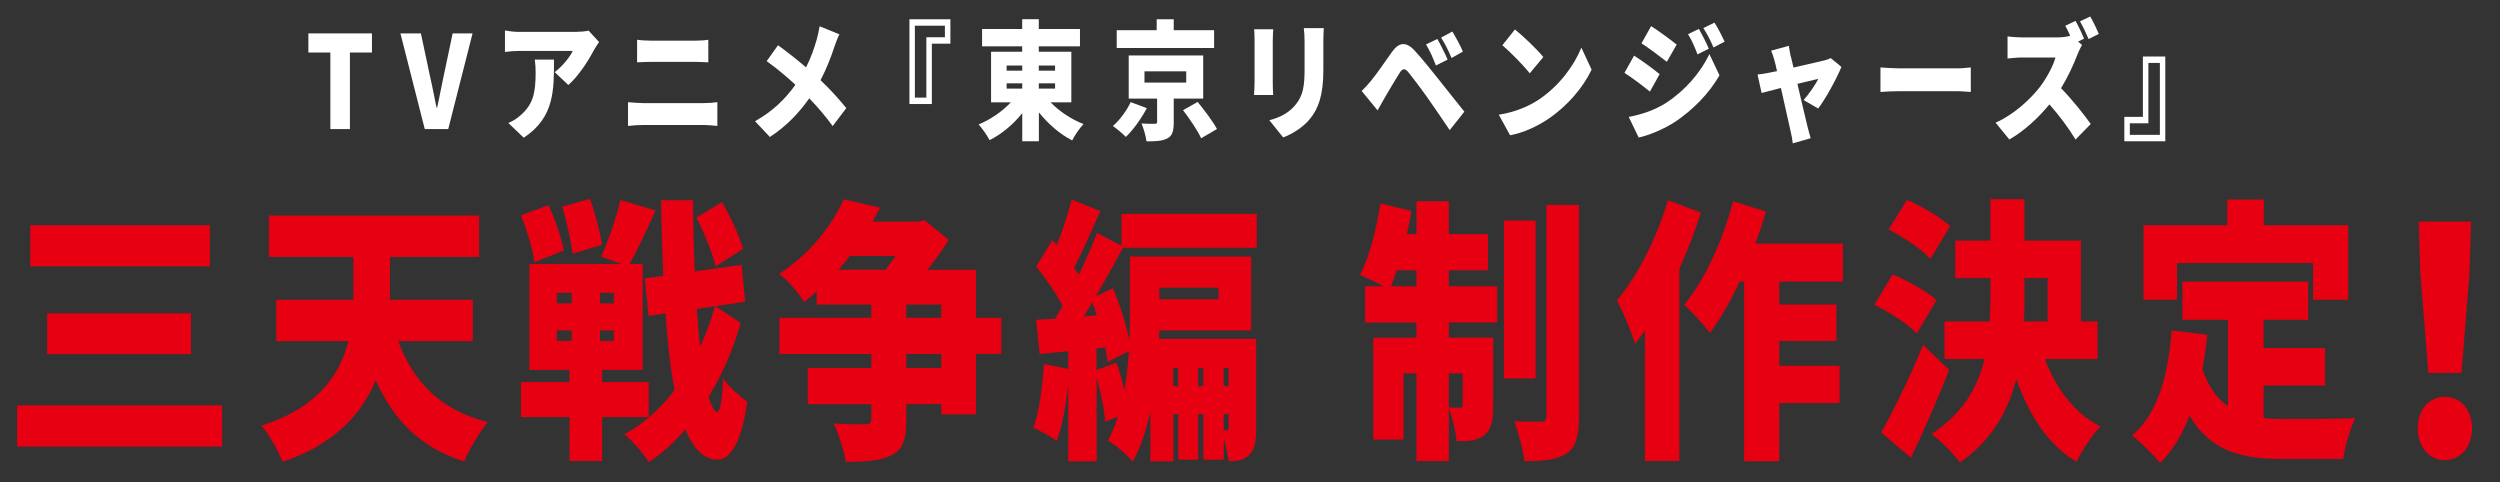
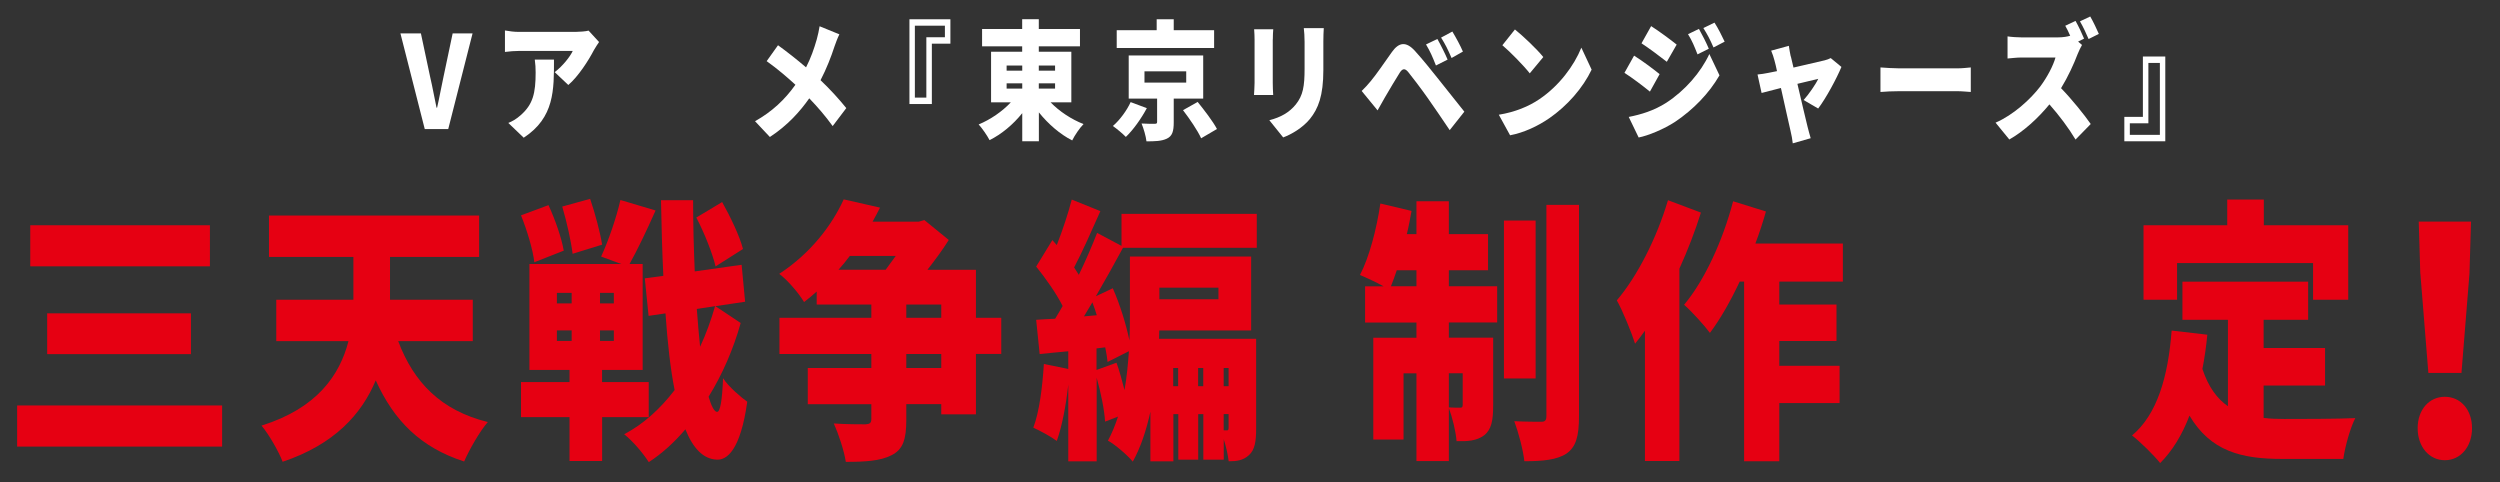
<svg xmlns="http://www.w3.org/2000/svg" id="_レイヤー_2" data-name="レイヤー 2" viewBox="0 0 350.38 67.6">
  <rect x="0" y="0" width="350.38" height="67.6" fill="#333333" stroke="none" />
  <defs>
    <style>
      .cls-1 {
        clip-path: url(#clippath);
      }

      .cls-2 {
        fill: none;
      }

      .cls-2, .cls-3, .cls-4 {
        stroke-width: 0px;
      }

      .cls-3 {
        fill: #fff;
      }

      .cls-4 {
        fill: #e60012;
      }
    </style>
    <clipPath id="clippath">
      <rect class="cls-2" width="350.38" height="67.6" />
    </clipPath>
  </defs>
  <g id="_レイヤー_1-2" data-name="レイヤー 1">
    <g id="onair_14">
      <g class="cls-1">
        <g>
-           <path class="cls-3" d="m46.3,7.36h-3.08v-2.68h8.91v2.68h-3.09v10.73h-2.74V7.36Z" />
          <path class="cls-3" d="m56.1,4.68h2.89l1.3,6.12c.34,1.44.57,2.81.89,4.29h.08c.34-1.48.57-2.84.89-4.29l1.29-6.12h2.79l-3.41,13.41h-3.29l-3.41-13.41Z" />
          <path class="cls-3" d="m83.26,6.98c-.78,1.51-2.23,3.76-3.61,4.93l-1.91-1.8c1.13-.85,2.19-2.21,2.53-2.97h-7.56c-.67,0-1.15.05-1.94.14v-3.01c.63.11,1.27.2,1.94.2h7.94c.5,0,1.52-.07,1.84-.18l1.47,1.6c-.18.27-.54.79-.69,1.08Zm-9.86,12.32l-2.16-2.07c.54-.22,1.1-.52,1.75-1.1,1.7-1.51,2.08-3.04,2.08-5.98,0-.63-.03-1.15-.12-1.8h2.69c0,4.23.08,8.12-4.24,10.95Z" />
-           <path class="cls-3" d="m90.12,14.45h8.57c.55,0,1.29-.05,1.85-.13v3.33c-.6-.07-1.38-.13-1.85-.13h-8.57c-.63,0-1.48.05-2.1.13v-3.33c.64.05,1.47.13,2.1.13Zm1.13-8.75h6.21c.64,0,1.36-.05,1.81-.13v3.17c-.46-.02-1.25-.07-1.81-.07h-6.2c-.61,0-1.42.04-1.97.07v-3.17c.6.09,1.42.13,1.96.13Z" />
          <path class="cls-3" d="m116.93,6.59c-.44,1.35-1.09,3.04-1.93,4.65,1.35,1.28,2.6,2.66,3.61,3.91l-1.91,2.52c-1.04-1.44-2.1-2.66-3.28-3.89-1.3,1.84-2.98,3.75-5.52,5.42l-2.08-2.21c2.42-1.37,4.16-3.01,5.66-5.11-1.06-.97-2.42-2.16-4.03-3.31l1.59-2.23c1.18.85,2.68,2.03,3.93,3.1.67-1.31,1.12-2.59,1.5-3.92.15-.52.32-1.33.4-1.84l2.77,1.13c-.23.45-.57,1.35-.72,1.8Z" />
          <path class="cls-3" d="m127.46,14.58V2.7h5.74v3.42h-2.6v8.46h-3.14Zm2.37-.9V5.22h2.6v-1.62h-4.21v10.08h1.61Z" />
          <path class="cls-3" d="m147.25,14.35c1.22,1.26,2.92,2.38,4.61,3.04-.54.54-1.24,1.58-1.59,2.29-1.7-.86-3.35-2.29-4.67-3.93v4.05h-2.33v-3.94c-1.29,1.6-2.89,2.94-4.58,3.78-.34-.65-1.04-1.67-1.53-2.2,1.65-.68,3.31-1.82,4.51-3.1h-2.77v-7.09h4.36v-.76h-5.62v-2.43h5.62v-1.37h2.33v1.37h5.77v2.43h-5.77v.76h4.56v7.09h-2.91Zm-6.17-4.45h2.19v-.72h-2.19v.72Zm0,2.52h2.19v-.74h-2.19v.74Zm4.51-3.24v.72h2.28v-.72h-2.28Zm2.28,2.5h-2.28v.74h2.28v-.74Z" />
          <path class="cls-3" d="m160.73,15.16c-.78,1.46-1.9,3.04-2.94,4.03-.49-.5-1.3-1.17-1.82-1.53,1-.85,2-2.25,2.49-3.35l2.27.85Zm9.43-8.43h-13.65v-2.5h5.6v-1.53h2.39v1.53h5.66v2.5Zm-5.66,7.08v3.35c0,1.24-.2,1.91-.96,2.27-.75.36-1.7.38-2.86.38-.09-.76-.4-1.8-.69-2.5.63.04,1.61.05,1.84.04.26,0,.34-.05.34-.27v-3.26h-3.98v-6.05h10.44v6.05h-4.12Zm-4.1-2.23h5.85v-1.58h-5.85v1.58Zm7.45,2.7c.9,1.12,2.13,2.7,2.71,3.8l-2.22,1.3c-.47-1.06-1.62-2.74-2.54-3.94l2.05-1.15Z" />
          <path class="cls-3" d="m178.38,5.52v6.12c0,.45.03,1.21.06,1.67h-2.69c.02-.36.08-1.13.08-1.69v-6.1c0-.34-.02-.97-.06-1.42h2.68c-.03.45-.06.77-.06,1.42Zm7.09.36v3.93c0,3.62-.72,5.42-1.88,6.86-1.03,1.26-2.63,2.18-3.75,2.59l-1.94-2.41c1.59-.41,2.79-1.08,3.7-2.2,1.03-1.28,1.24-2.56,1.24-5.04v-3.73c0-.79-.05-1.4-.11-1.94h2.8c-.03.54-.06,1.15-.06,1.94Z" />
          <path class="cls-3" d="m192.19,11.27c.67-.79,1.79-2.43,2.89-3.98.96-1.35,1.97-1.55,3.24-.14,1.09,1.21,2.17,2.54,3.11,3.73,1.03,1.3,2.62,3.29,3.8,4.77l-2.05,2.59c-.99-1.46-2.25-3.33-3.11-4.54-.9-1.28-2.22-3.01-2.72-3.62-.44-.52-.78-.5-1.16.09-.54.83-1.5,2.48-2.08,3.46-.37.63-.75,1.31-1.04,1.84l-2.23-2.72c.49-.47.86-.88,1.36-1.48Zm10.7-2.92l-1.64.83c-.49-1.24-.8-1.96-1.39-2.95l1.59-.77c.46.81,1.1,2.09,1.44,2.9Zm2.14-1.12l-1.59.9c-.54-1.24-.87-1.91-1.47-2.86l1.58-.85c.47.77,1.15,2.02,1.48,2.81Z" />
          <path class="cls-3" d="m215.78,13.88c2.75-1.87,4.82-4.66,5.85-7.2l1.44,3.08c-1.22,2.56-3.4,5.06-5.95,6.82-1.56,1.08-3.55,2.02-5.48,2.38l-1.58-2.88c2.25-.36,4.22-1.17,5.72-2.2Zm.52-5.89l-1.9,2.29c-.81-1.04-2.74-3.02-3.84-3.94l1.76-2.21c1.06.85,3.06,2.72,3.98,3.87Z" />
          <path class="cls-3" d="m232.6,10.39l-1.36,2.45c-.93-.76-2.48-1.94-3.57-2.63l1.35-2.41c1.1.68,2.72,1.89,3.58,2.59Zm.92,4.02c2.63-1.71,4.84-4.25,6.05-6.84l1.42,2.99c-1.47,2.54-3.66,4.79-6.2,6.5-1.56,1.03-3.81,1.96-5.13,2.21l-1.39-2.88c1.73-.34,3.52-.88,5.25-1.98Zm1.47-8.16l-1.38,2.41c-.92-.72-2.48-1.89-3.55-2.59l1.35-2.41c1.07.68,2.71,1.89,3.58,2.59Zm4.5.58l-1.58.79c-.49-1.24-.73-1.84-1.33-2.83l1.53-.74c.46.81,1.04,1.96,1.38,2.77Zm2.22-.99l-1.56.81c-.54-1.24-.83-1.76-1.42-2.72l1.56-.76c.5.77,1.06,1.89,1.42,2.66Z" />
          <path class="cls-3" d="m250.99,7.9c.11.43.23.97.37,1.57,1.81-.41,3.7-.85,4.35-1.01.31-.07.64-.2.87-.32l1.5,1.24c-.66,1.6-2.17,4.41-3.26,5.83l-2.04-1.19c.69-.76,1.7-2.2,2.05-2.97-.35.07-1.55.36-2.92.7.57,2.41,1.16,4.99,1.42,6,.08.31.32,1.24.44,1.62l-2.51.72c-.06-.52-.17-1.19-.31-1.73-.25-1.04-.81-3.65-1.35-6.03-1.18.31-2.22.58-2.71.7l-.57-2.59c.5-.05.95-.11,1.48-.22.2-.04.66-.13,1.25-.25-.12-.58-.24-1.1-.35-1.48-.11-.47-.29-.95-.47-1.39l2.48-.68c.06.49.17,1.01.26,1.48Z" />
          <path class="cls-3" d="m266.2,9.58h8.13c.69,0,1.44-.09,1.88-.13v3.44c-.4-.02-1.25-.11-1.88-.11h-8.13c-.87,0-2.02.05-2.65.11v-3.44c.61.05,1.9.13,2.65.13Z" />
          <path class="cls-3" d="m292.11,5.4l-.86.43.55.47c-.14.23-.46.86-.63,1.31-.5,1.33-1.32,3.13-2.31,4.75,1.48,1.51,3.32,3.8,4.16,5.02l-2.13,2.18c-.98-1.64-2.28-3.37-3.66-4.93-1.61,1.96-3.61,3.78-5.62,4.92l-1.93-2.36c2.48-1.06,4.9-3.28,6.26-5.06.99-1.33,1.82-2.92,2.14-4.07h-4.76c-.69,0-1.53.11-1.96.14v-3.1c.54.09,1.52.14,1.96.14h5.11c.69,0,1.35-.11,1.71-.23-.21-.49-.46-.99-.69-1.4l1.44-.68c.4.7.96,1.89,1.19,2.47Zm2.05-.65l-1.44.72c-.31-.74-.81-1.8-1.21-2.48l1.44-.68c.4.68.95,1.84,1.21,2.45Z" />
          <path class="cls-3" d="m303.47,7.92v11.88h-5.74v-3.42h2.6V7.92h3.14Zm-2.37.9v8.46h-2.6v1.62h4.21v-10.08h-1.61Z" />
          <path class="cls-4" d="m31.13,56.83v5.76H2.4v-5.76h28.73Zm-1.71-25.26v5.76H4.24v-5.76h25.18Zm-2.66,12.34v5.72H6.61v-5.72h20.15Z" />
          <path class="cls-4" d="m55.81,47.82c2.17,5.76,5.98,9.71,12.56,11.33-1.12,1.28-2.6,3.87-3.32,5.53-6.11-1.97-9.83-5.72-12.39-11.37-1.97,4.72-5.78,8.97-13.05,11.41-.53-1.43-1.97-3.91-2.96-5.07,7.82-2.44,10.98-7.12,12.19-11.84h-10.12v-5.8h10.81v-6h-11.83v-5.8h29.45v5.8h-12.49v6h11.6v5.8h-10.45Z" />
          <path class="cls-4" d="m84.39,58.46v6.15h-4.57v-6.15h-6.8v-4.91h6.8v-1.7h-5.62v-14.85h12.88l-2.83-1.04c1.02-2.2,2.14-5.45,2.7-7.93l4.93,1.47c-1.22,2.75-2.56,5.57-3.65,7.5h1.84v14.85h-5.69v1.7h6.54v4.91h-6.54Zm-9.5-21.7c-.2-1.74-1.02-4.49-1.87-6.58l3.85-1.43c.92,1.97,1.84,4.6,2.14,6.38l-4.11,1.62Zm3.16,5.76h2.07v-1.47h-2.07v1.47Zm0,5.26h2.07v-1.47h-2.07v1.47Zm2.2-12.22c-.2-1.7-.82-4.49-1.45-6.61l3.91-1.08c.69,2.01,1.41,4.72,1.68,6.42l-4.14,1.28Zm5.78,5.49h-1.94v1.47h1.94v-1.47Zm0,5.26h-1.94v1.47h1.94v-1.47Zm17.78-1.04c-1.02,3.64-2.56,7.2-4.5,10.33.39,1.32.79,2.09,1.18,2.13.46,0,.72-1.59.85-4.72.76,1.2,2.66,2.79,3.39,3.29-.95,6.81-2.86,8.2-4.27,8.12-1.87-.08-3.32-1.55-4.4-4.25-1.58,1.86-3.29,3.4-5.13,4.6-.82-1.28-2.23-2.94-3.45-3.91,2.66-1.39,5.06-3.56,7.07-6.19-.59-2.98-.99-6.58-1.28-10.75l-2.37.35-.53-5.26,2.6-.35c-.16-3.29-.26-6.81-.33-10.6h4.5c0,3.48.1,6.85.23,9.98l6.57-.93.49,5.18-4.17.62,3.55,2.36Zm-3.52-7.93c-.43-1.82-1.58-4.72-2.7-6.85l3.62-2.17c1.15,2.05,2.46,4.76,2.92,6.58l-3.85,2.44Zm-2.63,5.96c.13,1.9.3,3.67.46,5.3.85-1.82,1.54-3.75,2.1-5.69l-2.56.39Z" />
          <path class="cls-4" d="m140.33,49.6h-3.55v8.47h-4.86v-1.43h-4.9v2.17c0,2.79-.46,4.18-2.07,4.99-1.58.81-3.71.93-6.41.93-.23-1.55-1.02-3.91-1.68-5.38,1.64.12,3.85.12,4.44.12.62-.04.82-.19.82-.77v-2.05h-8.91v-5.07h8.91v-1.97h-12.88v-5.07h12.88v-1.86h-7.66v-1.82c-.56.5-1.15,1.01-1.77,1.47-.76-1.28-2.37-3.13-3.48-3.95,4.44-2.9,7.4-6.85,9.04-10.44l5.09,1.16c-.33.66-.69,1.31-1.05,1.97h6.47l.79-.23,3.42,2.79c-.79,1.28-1.87,2.75-2.99,4.18h6.8v6.73h3.55v5.07Zm-21.23-13.73c-.49.66-1.02,1.32-1.58,1.93h6.61c.46-.62.95-1.28,1.41-1.93h-6.44Zm7.92,8.67h4.9v-1.86h-4.9v1.86Zm4.9,5.07h-4.9v1.97h4.9v-1.97Z" />
          <path class="cls-4" d="m157.4,34.71c-1.18,2.17-2.5,4.56-3.81,6.81l2.37-1.12c.99,2.24,1.87,5.07,2.33,7.31.07-1.39.07-2.75.07-3.95v-7.81h16.99v10.37h-12.88l-.03,1.16h13.61v12.57c0,1.74-.16,2.98-1.02,3.75-.82.74-1.71.85-2.83.85-.1-.89-.36-2.05-.69-3.09v2.86h-2.86v-6.38h-.72v6.38h-2.79v-6.38h-.69v6.62h-3.22v-6.96c-.56,2.55-1.35,4.99-2.47,7-.72-.89-2.53-2.44-3.48-2.94.56-1.04,1.02-2.17,1.41-3.37l-1.81.7c-.1-1.66-.59-4.06-1.18-6.15v11.72h-3.98v-10.75c-.33,3.02-.89,5.88-1.61,7.89-.76-.58-2.4-1.47-3.29-1.86.85-2.24,1.28-5.72,1.48-8.93l3.42.7v-2.48c-1.41.12-2.79.27-4.01.39l-.49-4.8c.79-.04,1.71-.12,2.66-.15.36-.58.69-1.16,1.05-1.78-.89-1.78-2.4-3.91-3.71-5.53l2.27-3.71.62.7c.82-2.09,1.61-4.49,2.1-6.38l4.01,1.62c-1.22,2.75-2.53,5.72-3.68,7.89.23.35.46.7.66,1.04.99-2.05,1.87-4.1,2.56-5.88l3.42,1.82v-4.49h18.96v4.76h-18.73Zm-3.68,9.48c-.2-.62-.39-1.24-.62-1.82-.39.66-.79,1.31-1.18,1.97l1.81-.16Zm2.76,6.65c.43,1.16.79,2.55,1.12,3.83.33-1.82.49-3.67.62-5.45l-2.99,1.51c-.07-.58-.16-1.28-.33-2.05l-1.22.15v3.02l2.79-1.01Zm6.01-10.52v1.62h8.28v-1.62h-8.28Zm1.94,11.26v2.55h.69v-2.55h-.69Zm4.21,2.55v-2.55h-.72v2.55h.72Zm3.55-2.55h-.69v2.55h.69v-2.55Zm-.23,8.74c.16,0,.23-.08.23-.39v-1.9h-.69v2.28h.46Z" />
          <path class="cls-4" d="m203.06,40.12h6.77v5.07h-6.77v2.13h6.21v9.52c0,2.05-.23,3.37-1.28,4.18-1.05.77-2.3.85-3.85.81-.1-1.35-.59-3.33-1.08-4.64v7.43h-4.54v-12.3h-1.81v9.28h-4.24v-14.27h6.05v-2.13h-7.2v-5.07h2.6c-1.05-.58-2.47-1.24-3.32-1.59,1.28-2.44,2.33-6.38,2.86-10.02l4.37,1.04c-.2,1.08-.39,2.17-.66,3.25h1.35v-4.6h4.54v4.6h5.49v5.07h-5.49v2.24Zm-4.54,0v-2.24h-2.76c-.26.81-.56,1.59-.82,2.24h3.58Zm4.54,12.18v4.8c.62.04,1.31.04,1.58.04s.36-.08.36-.42v-4.41h-1.94Zm12.16.74h-4.44v-22.13h4.44v22.13Zm6.08-24.33v29.63c0,2.82-.43,4.29-1.74,5.22-1.35.89-3.32,1.08-5.92,1.08-.16-1.55-.82-4.02-1.41-5.61,1.58.08,3.22.08,3.78.08.53,0,.72-.19.72-.81v-29.59h4.57Z" />
          <path class="cls-4" d="m238.39,29.8c-.82,2.59-1.84,5.26-3.02,7.85v26.96h-4.83v-18.26c-.46.66-.92,1.24-1.38,1.82-.43-1.39-1.74-4.64-2.56-6.07,2.86-3.37,5.59-8.7,7.17-14.04l4.63,1.74Zm10.98,9.67v3.21h8.02v5.11h-8.02v3.48h8.45v5.22h-8.45v8.16h-4.93v-25.18h-.62c-1.31,2.79-2.73,5.26-4.17,7.19-.76-1.04-2.6-3.06-3.62-3.95,2.86-3.4,5.42-8.97,6.87-14.5l4.6,1.43c-.43,1.51-.92,3.02-1.48,4.49h12.26v5.34h-8.91Z" />
-           <path class="cls-4" d="m268.64,46.74c-1.22-1.32-3.88-3.02-5.95-4.02l2.56-4.25c2,.81,4.77,2.32,6.15,3.6l-2.76,4.68Zm4.54,5.11c-1.64,4.14-3.48,8.39-5.36,12.3l-4.17-3.52c1.64-2.94,4.01-7.7,5.88-12.3l3.65,3.52Zm-2.63-15.55c-1.18-1.35-3.81-3.09-5.85-4.14l2.56-4.14c2,.85,4.7,2.4,6.05,3.67l-2.76,4.6Zm16.04,14c1.54,4.14,4.14,7.62,7.79,9.48-1.12,1.12-2.63,3.4-3.35,4.95-3.98-2.4-6.61-6.46-8.45-11.6-1.15,4.49-3.42,8.59-7.89,11.68-.89-1.2-2.76-3.13-4.01-3.98,4.4-2.82,6.51-6.54,7.46-10.52h-5.62v-5.26h6.34c.07-1.16.1-2.32.1-3.48v-2.59h-4.93v-5.26h4.93v-5.8h4.77v5.8h7.92v11.33h2.33v5.26h-7.4Zm-2.86-8.7c0,1.12,0,2.28-.07,3.44h3.32v-6.07h-3.25v2.63Z" />
          <path class="cls-4" d="m317.25,58.57c.92.12,1.87.15,2.86.15,2.07,0,7.43,0,9.99-.12-.69,1.31-1.45,4.02-1.68,5.72h-8.58c-5.72,0-10.02-1.08-12.98-6.07-1.02,2.67-2.37,4.91-4.11,6.65-.79-1.01-2.83-3.02-3.94-3.87,3.52-2.94,5.06-8.24,5.55-14.7l5,.58c-.16,1.66-.39,3.29-.69,4.8.85,2.55,2.07,4.18,3.58,5.22v-12.11h-6.38v-5.34h17.62v5.34h-6.24v3.95h8.61v5.26h-8.61v4.53Zm-12.13-16.56h-4.7v-10.44h11.73v-3.6h5.13v3.6h11.83v10.44h-4.93v-5.14h-19.06v5.14Z" />
          <path class="cls-4" d="m338.84,60.01c0-2.6,1.61-4.4,3.81-4.4s3.81,1.8,3.81,4.4-1.61,4.49-3.81,4.49-3.81-1.89-3.81-4.49Zm.37-21.65l-.22-7.3h7.33l-.22,7.3-1.12,13.91h-4.64l-1.12-13.91Z" />
        </g>
      </g>
    </g>
  </g>
</svg>